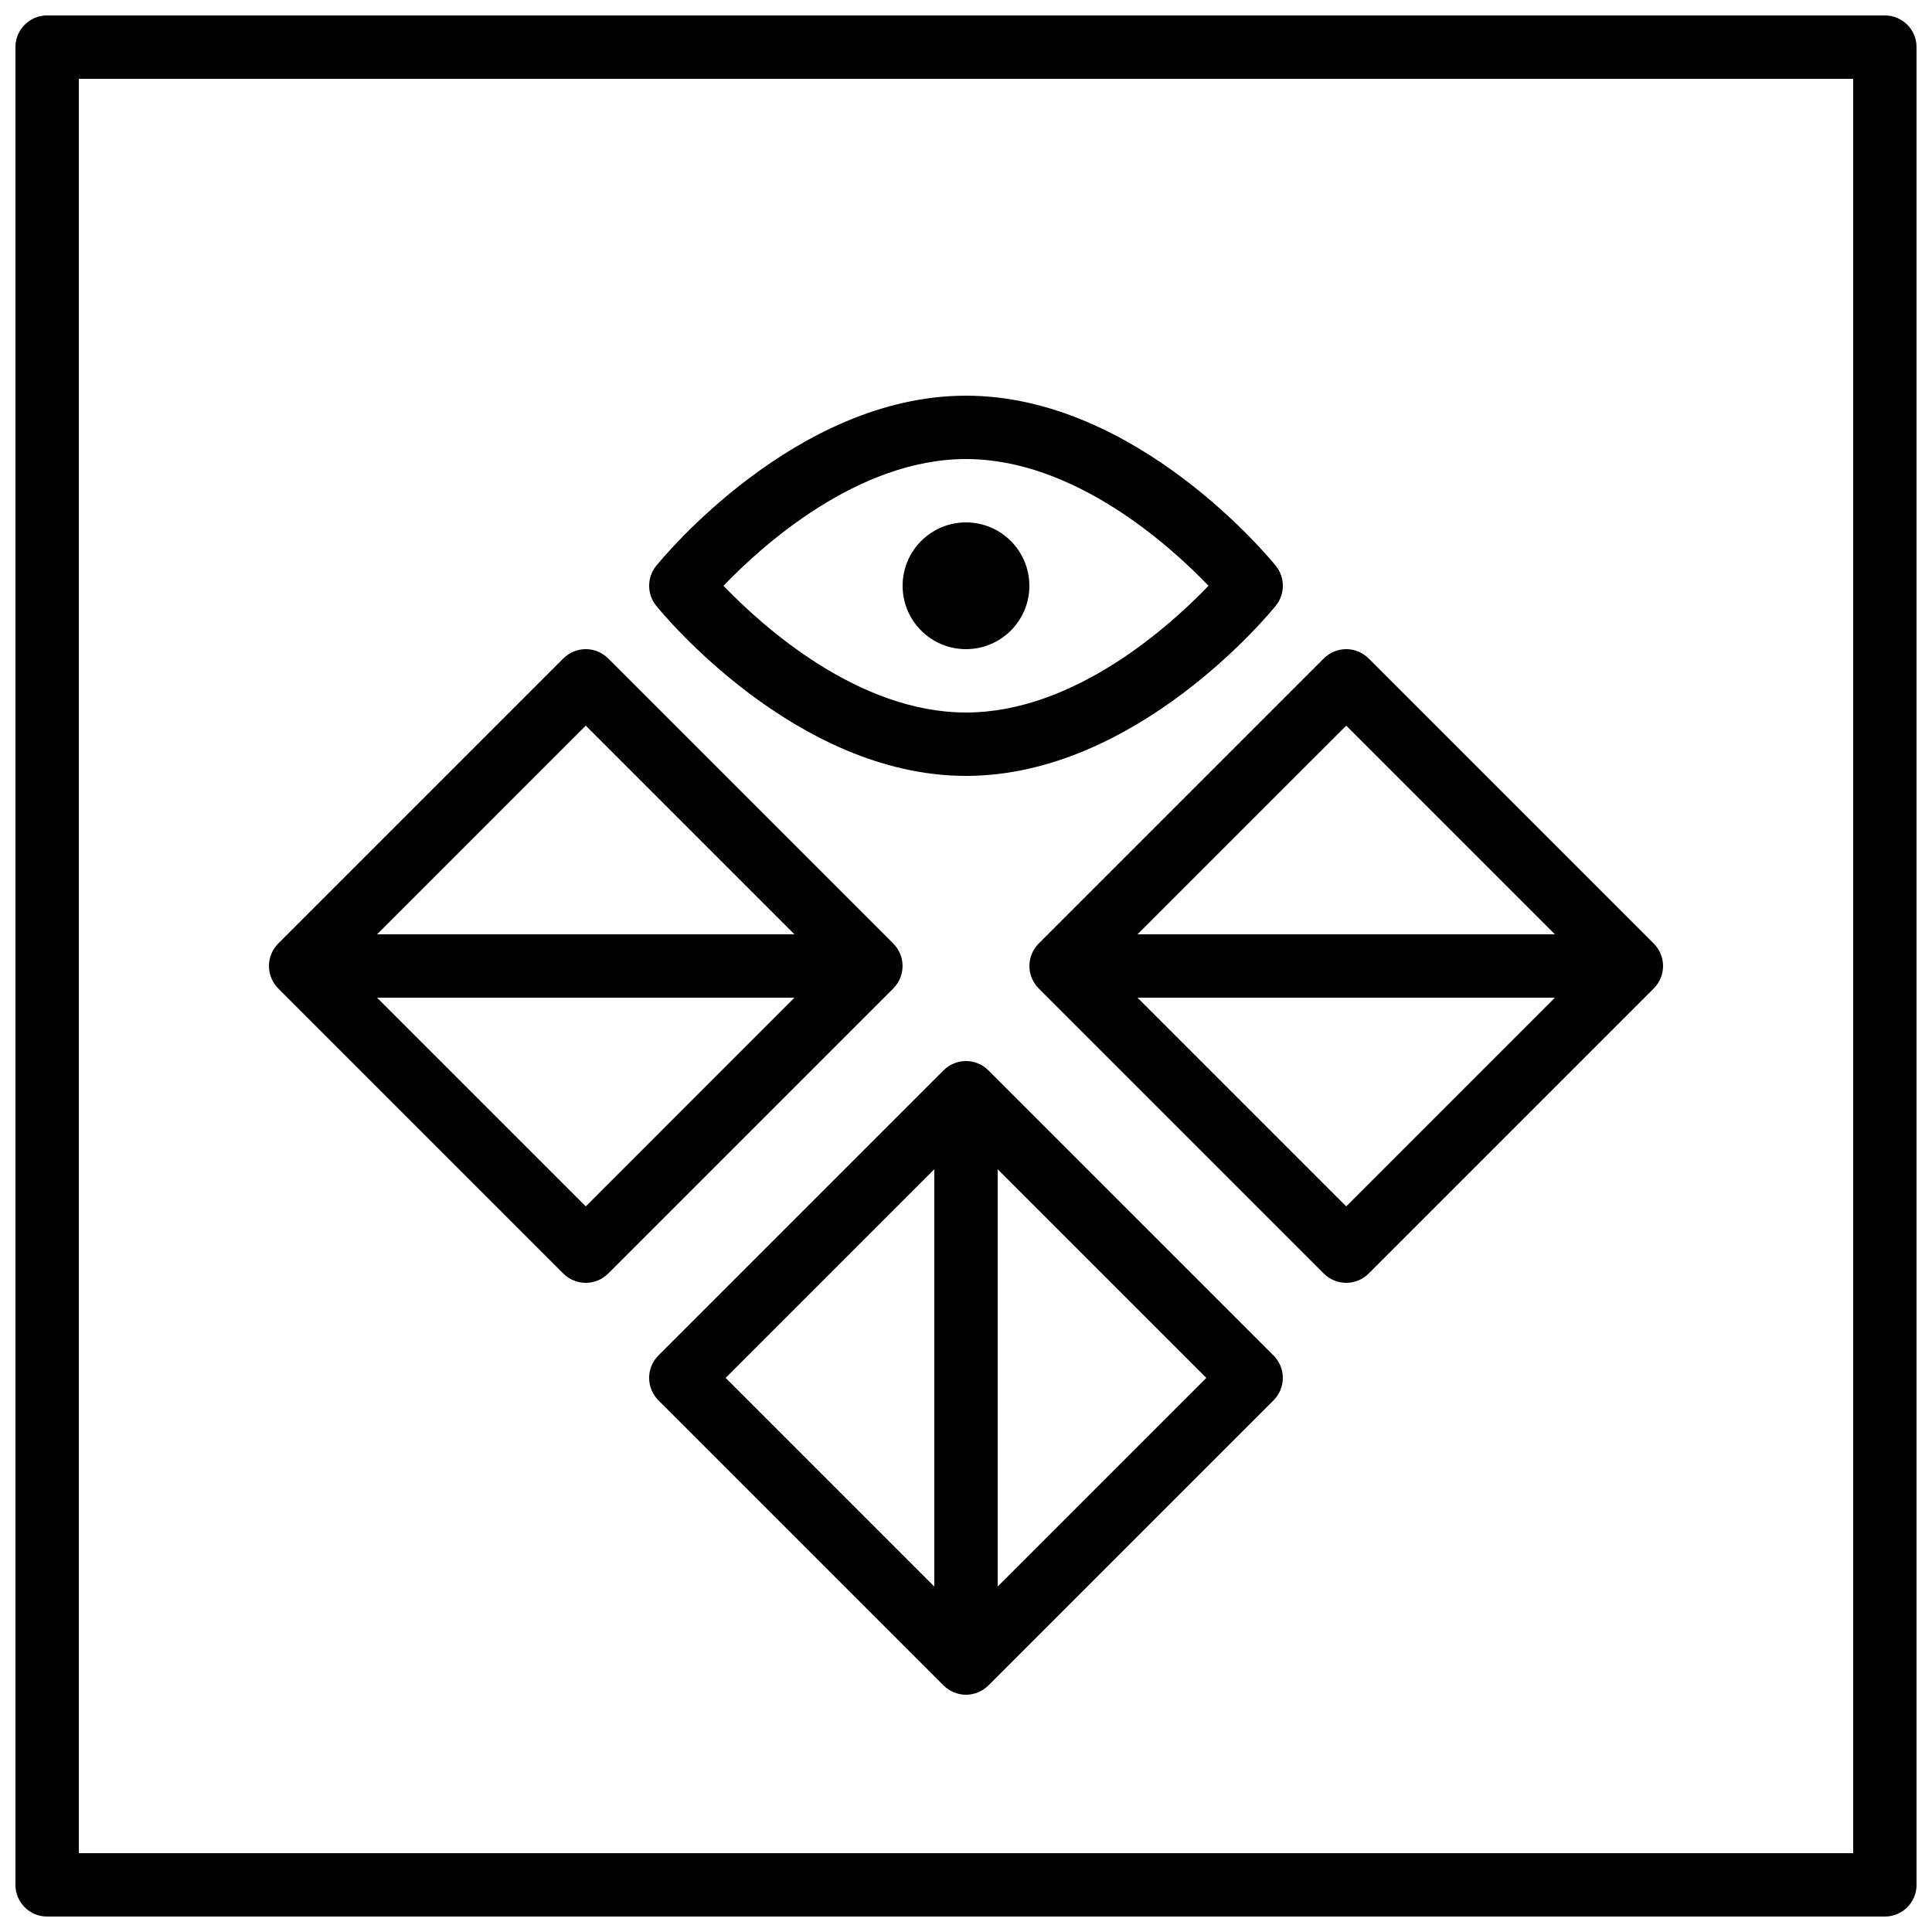
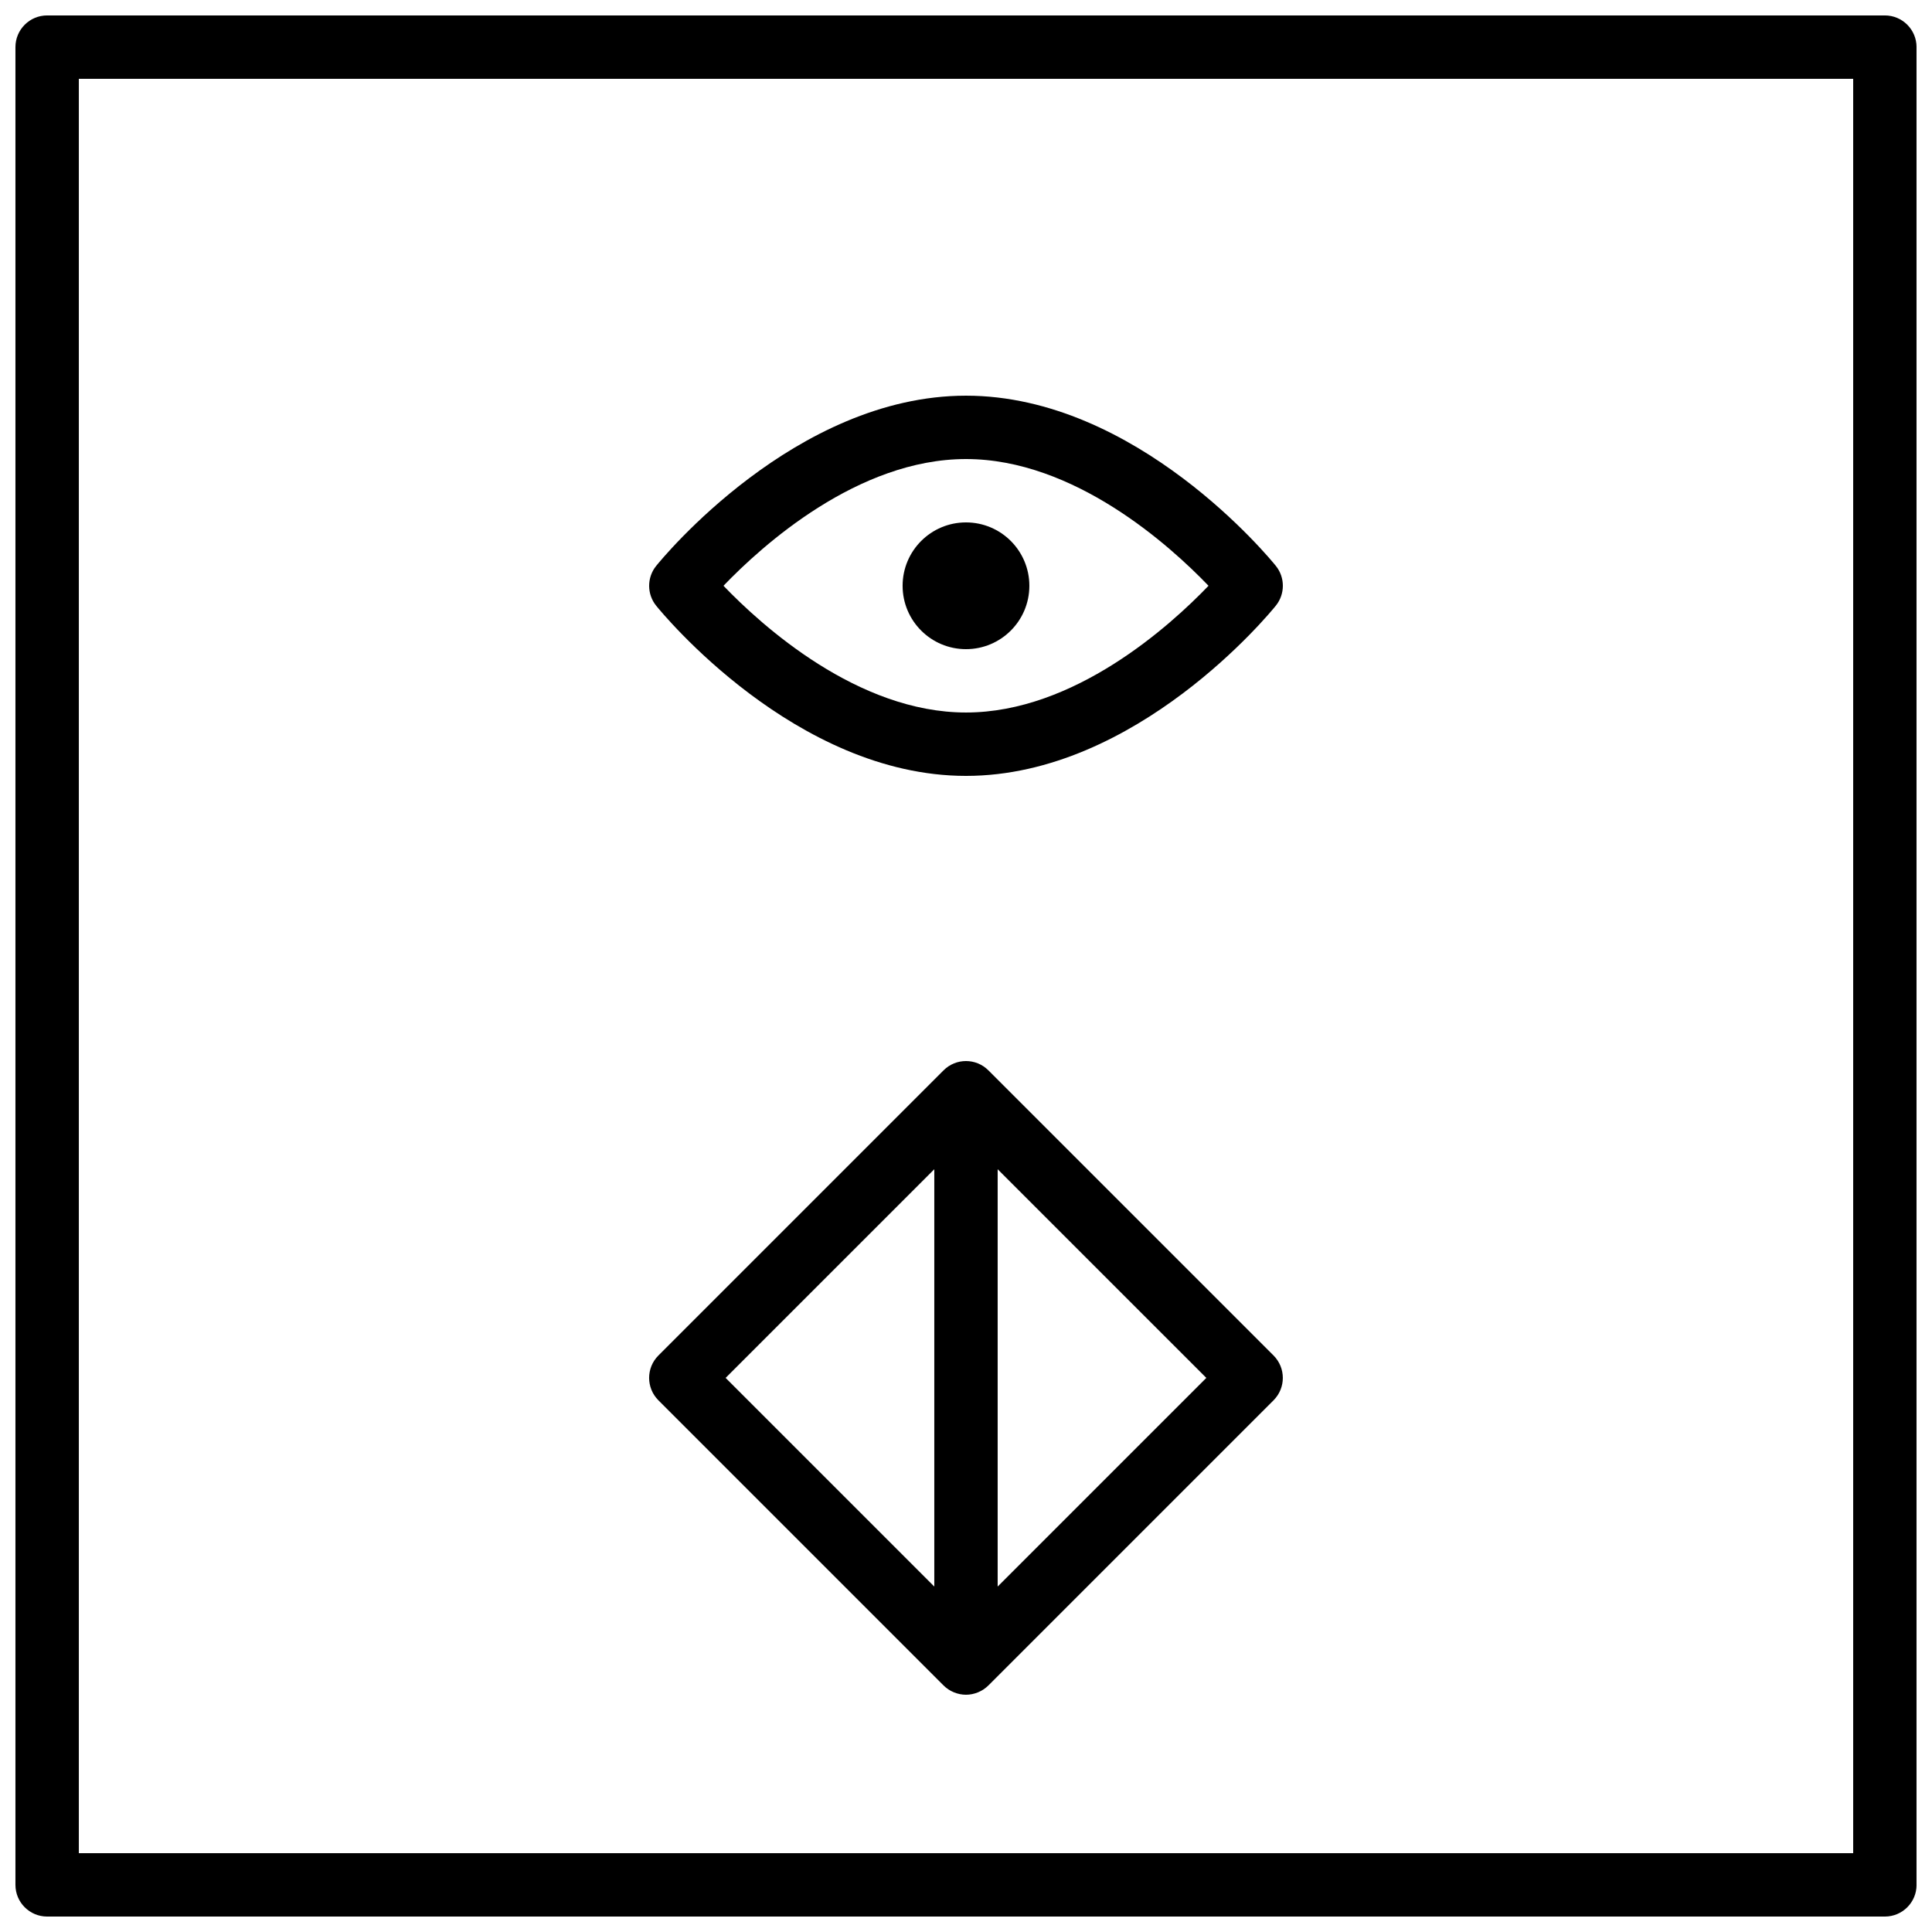
<svg xmlns="http://www.w3.org/2000/svg" width="800px" height="800px" version="1.1" viewBox="144 144 512 512">
  <defs>
    <clipPath id="a">
      <path d="m148.09 148.09h503.81v503.81h-503.81z" />
    </clipPath>
  </defs>
  <g clip-path="url(#a)">
    <path d="m643.51 148.09h-487.02c-4.637 0-8.398 3.762-8.398 8.398v487.02c0 4.644 3.762 8.398 8.398 8.398h487.02c4.637 0 8.398-3.754 8.398-8.398l-0.004-487.02c0-4.637-3.762-8.398-8.395-8.398zm-8.398 487.02h-470.22v-470.22h470.22z" />
  </g>
-   <path d="m215.91 403.21c0.43 1.023 1.043 1.957 1.812 2.731l75.57 75.57c1.641 1.637 3.789 2.457 5.941 2.457 2.148 0 4.301-0.824 5.938-2.461l75.57-75.57c0.773-0.773 1.387-1.703 1.812-2.731 0.848-2.059 0.848-4.367 0-6.414-0.43-1.023-1.043-1.957-1.812-2.731l-75.57-75.57c-3.281-3.281-8.59-3.281-11.875 0l-75.57 75.57c-0.773 0.773-1.387 1.703-1.812 2.731-0.852 2.051-0.852 4.367-0.004 6.418zm83.324 60.488-55.305-55.301h110.6zm0-127.39 55.301 55.301h-110.61z" />
  <path d="m405.93 427.65c-3.281-3.281-8.59-3.281-11.875 0l-75.57 75.57c-3.281 3.281-3.281 8.59 0 11.875l75.562 75.562c0.773 0.781 1.703 1.395 2.738 1.82 1.027 0.422 2.117 0.648 3.211 0.648 1.09 0 2.184-0.227 3.207-0.648 1.031-0.43 1.957-1.043 2.738-1.82l75.562-75.562c3.281-3.281 3.281-8.59 0-11.875zm-14.332 26.207v110.6l-55.301-55.301zm16.793 110.6v-110.6l55.301 55.301z" />
  <path d="m400 349.62c45.234 0 80.625-43.27 82.113-45.117 2.477-3.074 2.477-7.465 0-10.539-1.488-1.836-36.883-45.105-82.113-45.105-45.234 0-80.625 43.27-82.113 45.117-2.477 3.074-2.477 7.465 0 10.539 1.484 1.836 36.879 45.105 82.113 45.105zm0-83.969c28.691 0 54.066 22.957 64.27 33.586-10.203 10.629-35.586 33.586-64.27 33.586s-54.066-22.957-64.27-33.586c10.199-10.629 35.574-33.586 64.27-33.586z" />
  <path d="m416.79 299.24c0 9.273-7.519 16.793-16.793 16.793-9.277 0-16.797-7.519-16.797-16.793 0-9.277 7.519-16.797 16.797-16.797 9.273 0 16.793 7.519 16.793 16.797" />
-   <path d="m417.44 396.79c-0.848 2.059-0.848 4.367 0 6.414 0.43 1.023 1.043 1.957 1.812 2.731l75.57 75.57c1.641 1.641 3.789 2.461 5.941 2.461 2.148 0 4.301-0.824 5.938-2.461l75.57-75.57c3.281-3.281 3.281-8.59 0-11.875l-75.57-75.57c-3.281-3.281-8.59-3.281-11.875 0l-75.57 75.57c-0.773 0.777-1.387 1.699-1.816 2.731zm83.324 66.906-55.305-55.301h110.6zm0-127.39 55.301 55.301h-110.61z" />
</svg>